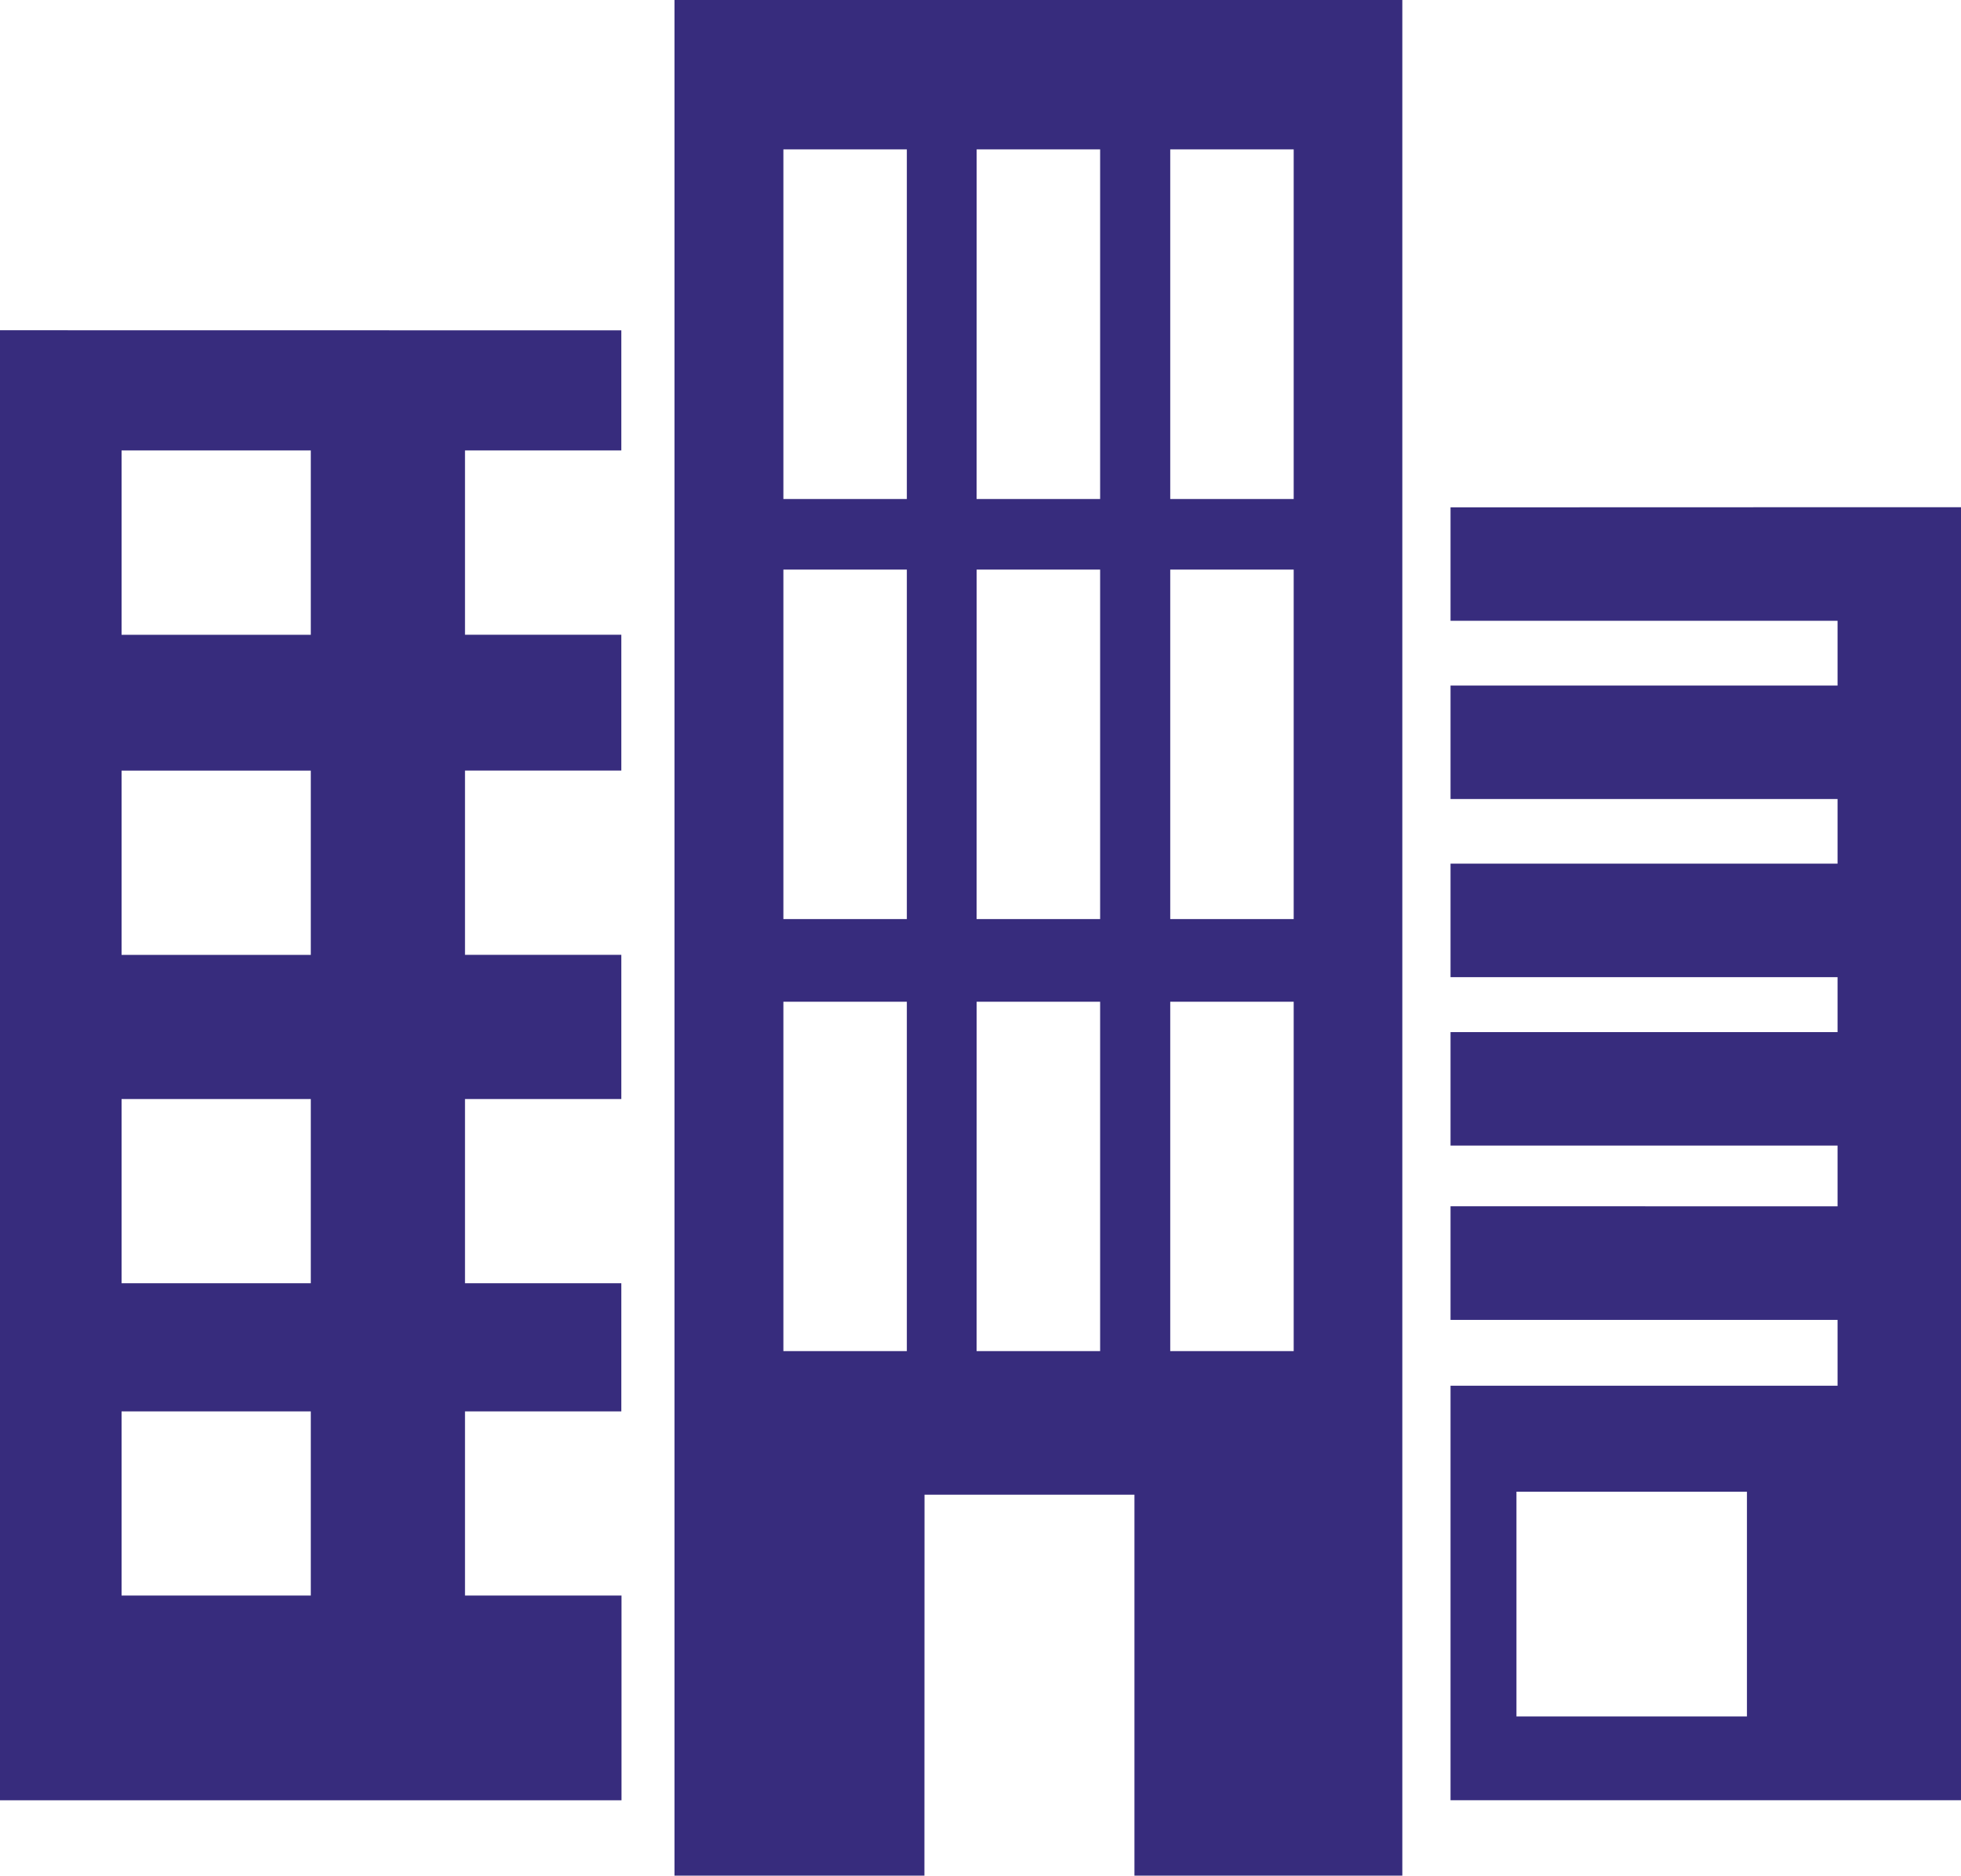
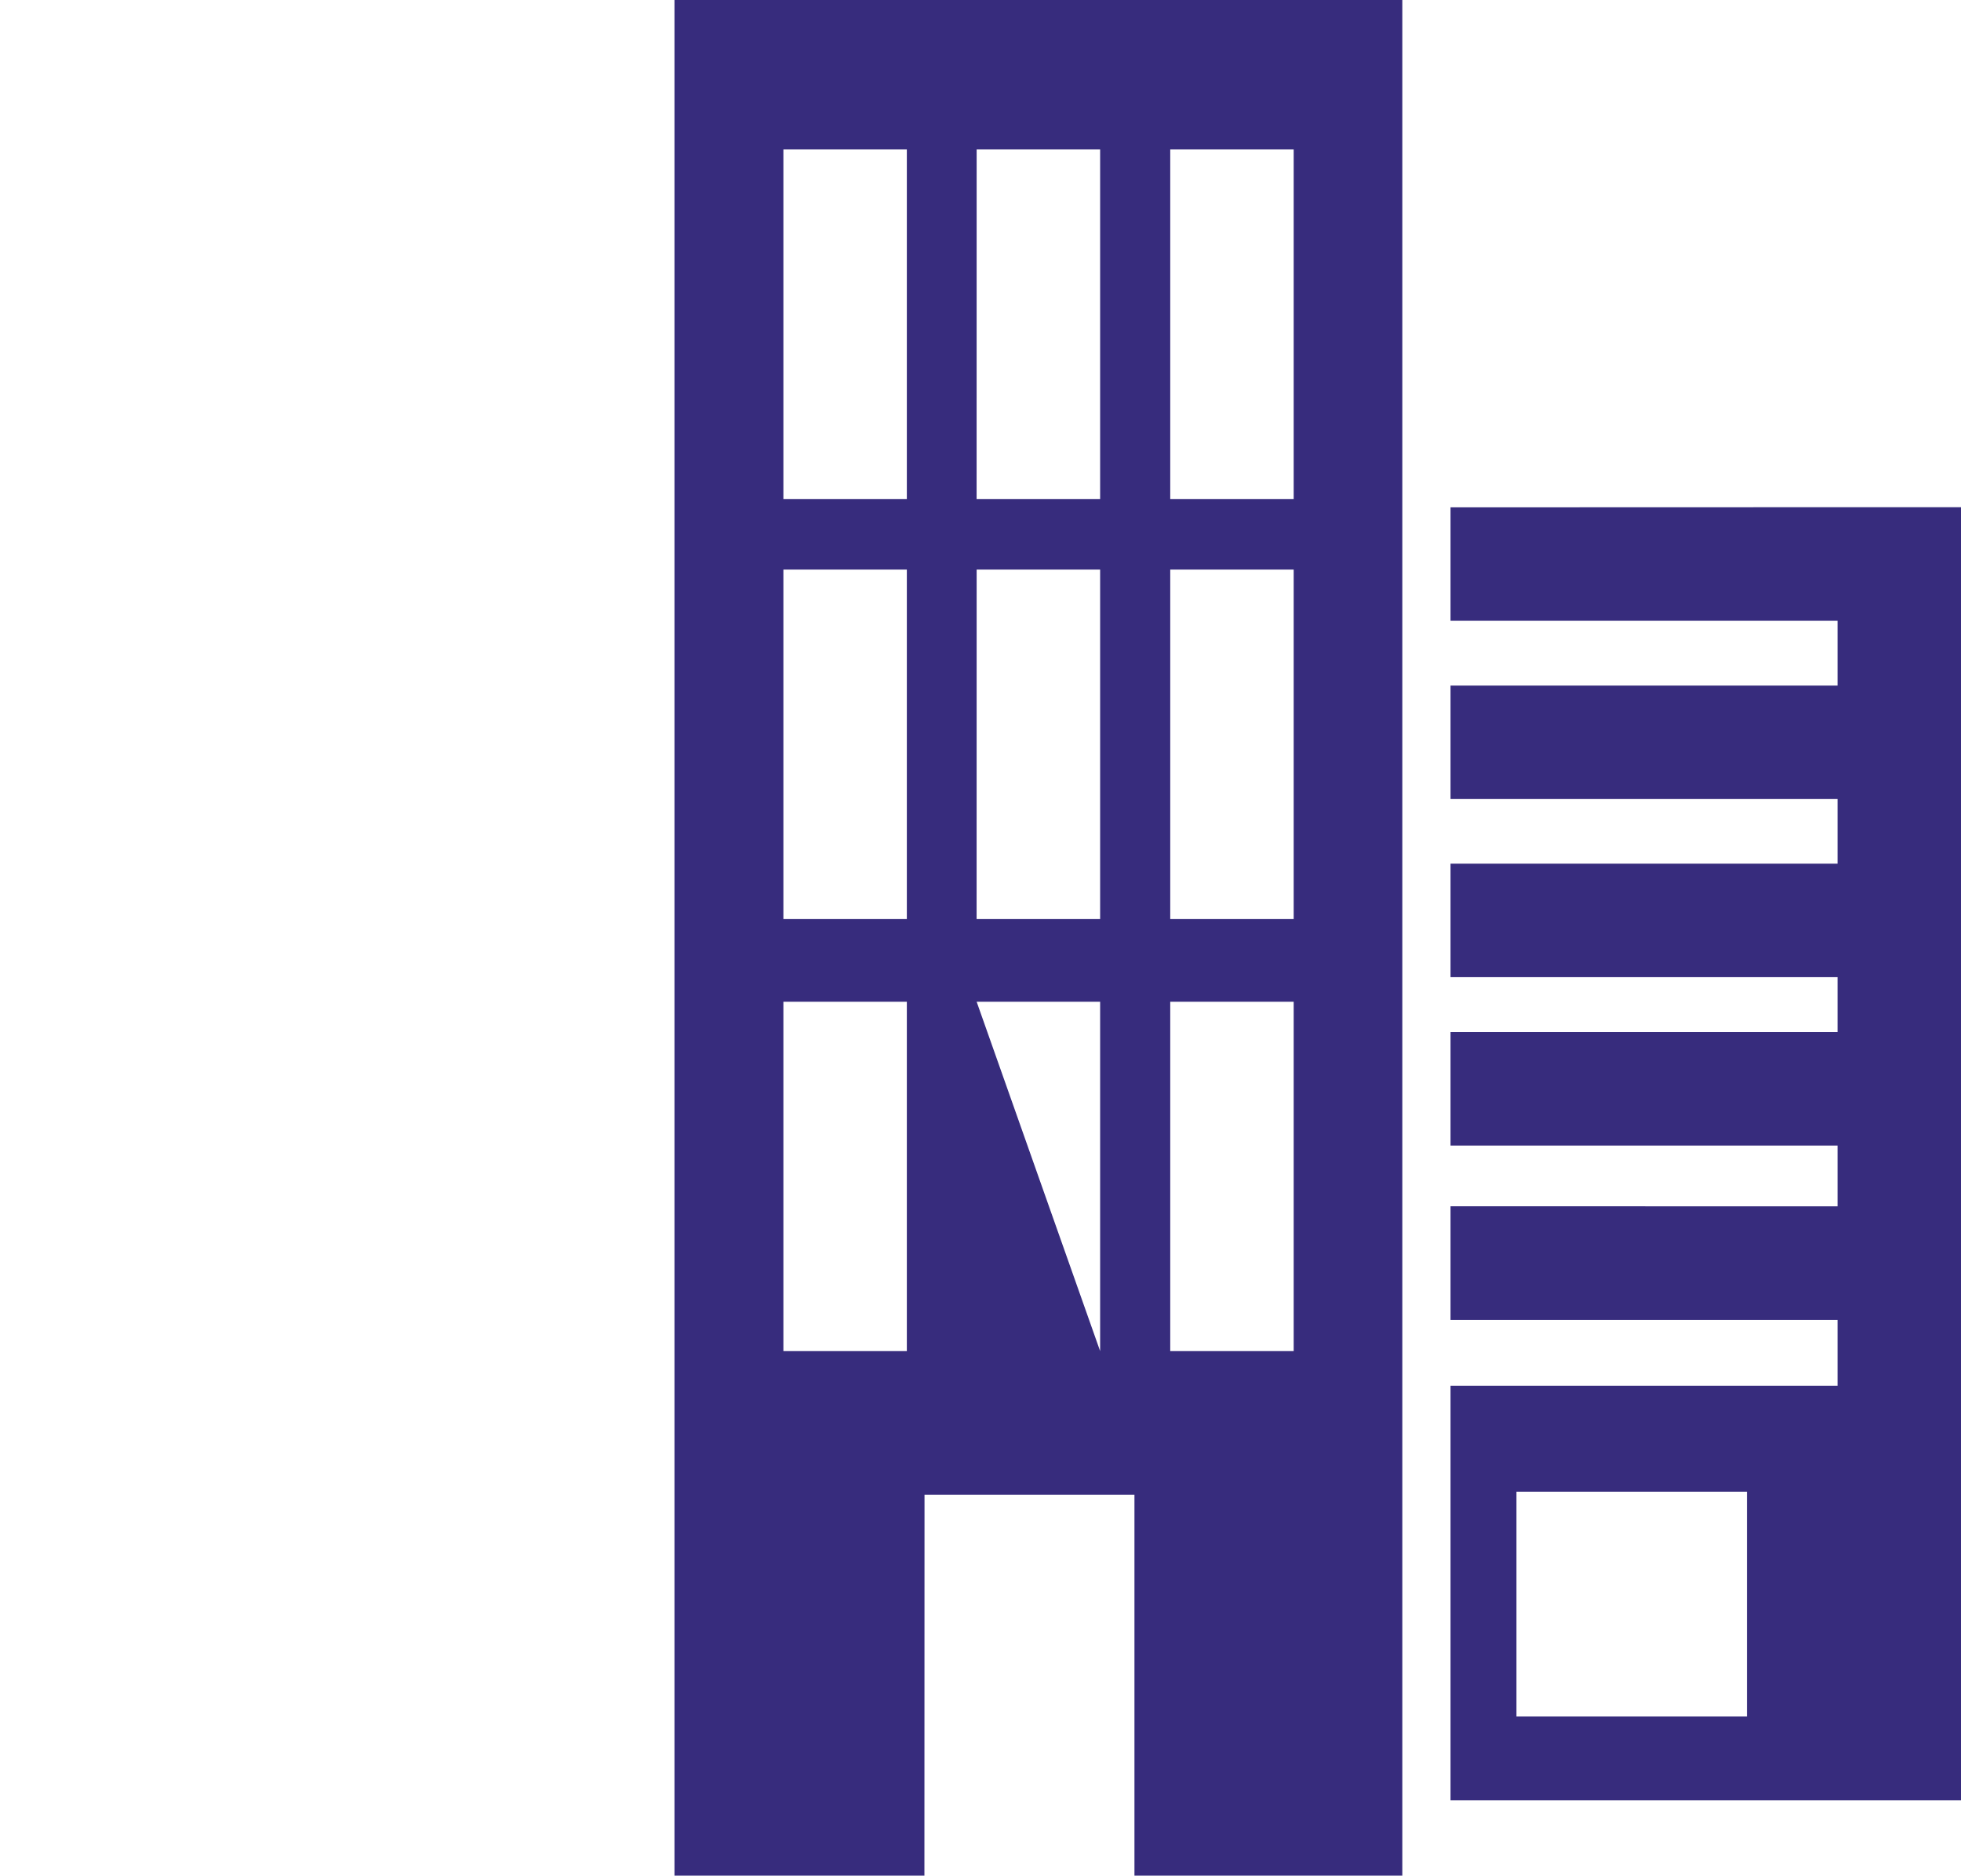
<svg xmlns="http://www.w3.org/2000/svg" width="135.655" height="129.768" viewBox="0 0 135.655 129.768">
-   <path d="M35.834,69.308h8.54V93.478h-8.54Zm13.369,0h8.542V93.478H49.2Zm13.392,0h8.54V93.478h-8.54Zm-26.761-29.9h8.54V63.589h-8.54Zm13.369,0h8.542V63.589H49.2Zm13.392,0h8.54V63.589h-8.54ZM35.834,10.335h8.54V34.525h-8.54Zm13.369,0h8.542V34.525H49.2Zm13.392,0h8.54V34.525h-8.54ZM28.3,0V129.768h17.29l.007-26.357H60.119v26.357H78.65V0Z" transform="translate(18.358)" fill="#372c7d" />
-   <path d="M8.41,88.66H21.5V101.4H8.41Zm0-21.612H21.5V79.794H8.41Zm0-22.72H21.5V57.074H8.41Zm0-22.155H21.5V34.931H8.41ZM0,115.567H42.994V101.4H32.167V88.66H42.981V79.792H32.167V67.048H42.981V57.072H32.167V44.326H42.981v-9.4H32.167V22.173H42.981V13.866L0,13.859Z" transform="translate(0 8.99)" fill="#372c7d" />
+   <path d="M35.834,69.308h8.54V93.478h-8.54Zm13.369,0h8.542V93.478Zm13.392,0h8.54V93.478h-8.54Zm-26.761-29.9h8.54V63.589h-8.54Zm13.369,0h8.542V63.589H49.2Zm13.392,0h8.54V63.589h-8.54ZM35.834,10.335h8.54V34.525h-8.54Zm13.369,0h8.542V34.525H49.2Zm13.392,0h8.54V34.525h-8.54ZM28.3,0V129.768h17.29l.007-26.357H60.119v26.357H78.65V0Z" transform="translate(18.358)" fill="#372c7d" />
  <path d="M65.423,89.4H81.367v15.547H65.423ZM87.636,21.286l-26.773.008v7.849H87.636v4.481H60.863v7.851H87.636v4.47H60.863V53.8H87.636V57.6H60.863v7.851H87.636v4.206l-26.773-.007v7.862H87.636v4.555H60.863v28.679H96.176V21.286Z" transform="translate(39.48 13.807)" fill="#372c7d" />
</svg>